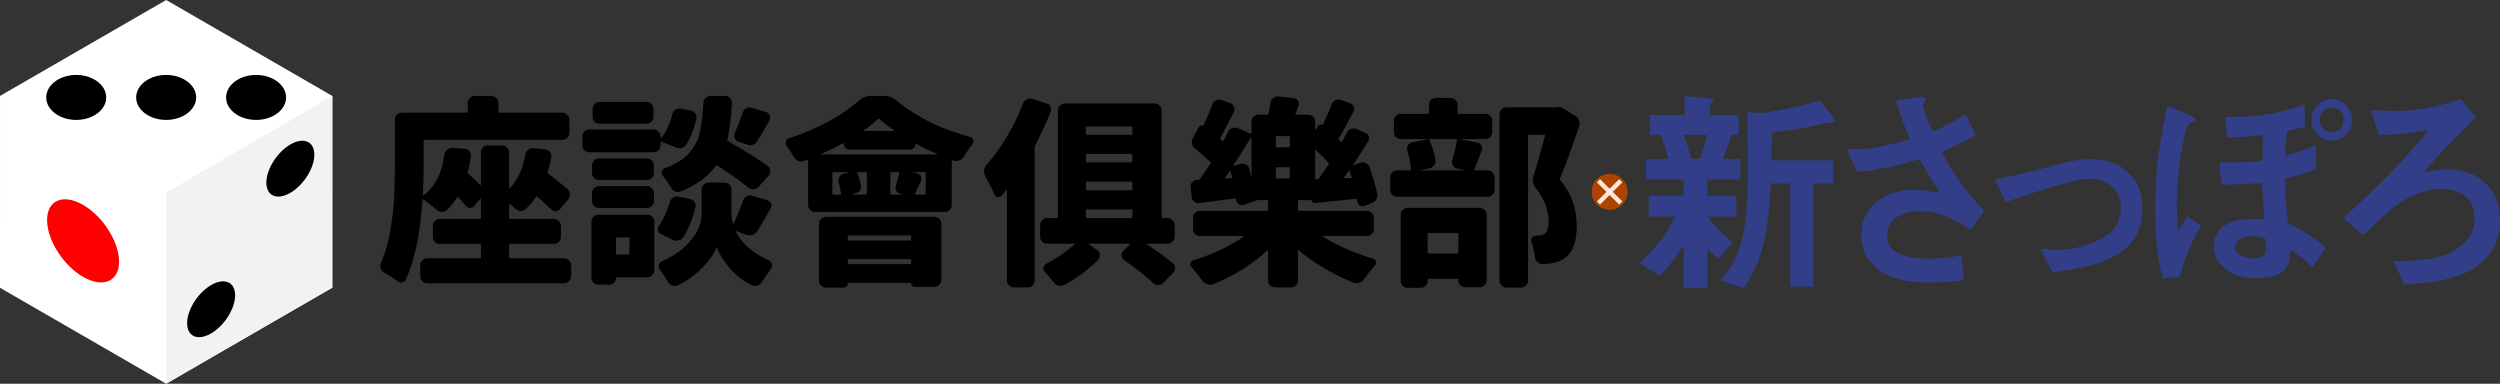
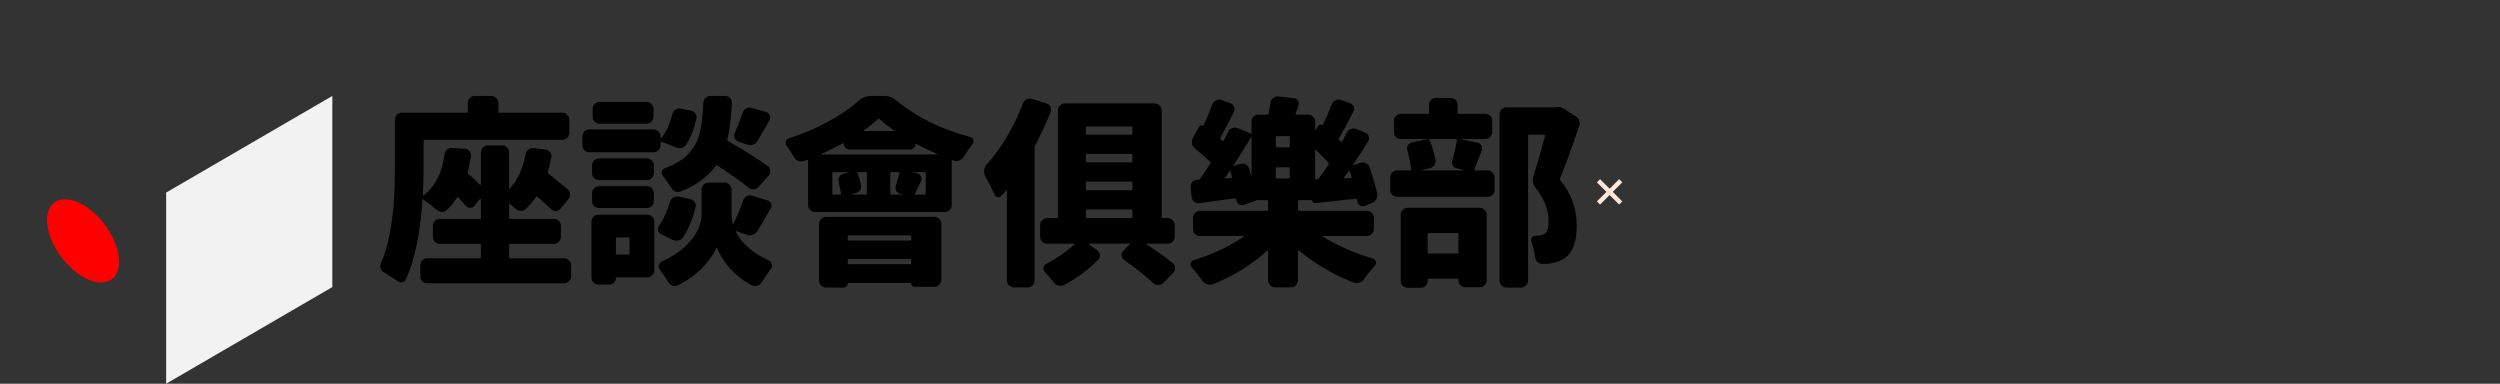
<svg xmlns="http://www.w3.org/2000/svg" viewBox="0 0 1667.9 256">
  <rect x="0" y="0" width="1667.9" height="256" fill="#333333" stroke="none" />
-   <path d="m110.86 0-110.85 63.994-0.008 128 110.85 64.006 110.85-63.994 6e-3 -128z" fill="#FFFFFF" />
  <path d="m221.71 64.006-110.86 64.473v127.52l110.86-64.475z" fill="#F2F2F2" />
-   <path d="m50.855 50a20 15 0 0 0-20 15 20 15 0 0 0 20 15 20 15 0 0 0 20-15 20 15 0 0 0-20-15zm60 0a20 15 0 0 0-20 15 20 15 0 0 0 20 15 20 15 0 0 0 20-15 20 15 0 0 0-20-15zm60 0a20 15 0 0 0-20 15 20 15 0 0 0 20 15 20 15 0 0 0 20-15 20 15 0 0 0-20-15zm32.258 44.018a12.067 21.373 36.56 0 0-9.406 2.391 12.067 21.373 36.56 0 0-16 25.424 12.067 21.373 36.56 0 0 16 6.812 12.067 21.373 36.56 0 0 16.002-25.424 12.067 21.373 36.56 0 0-6.596-9.203zm-52.857 93.789a12.066 21.373 36.558 0 0-9.404 2.391 12.066 21.373 36.558 0 0-16 25.424 12.066 21.373 36.558 0 0 16 6.812 12.066 21.373 36.558 0 0 16-25.424 12.066 21.373 36.558 0 0-6.596-9.203z" fill="#000000" />
  <path d="m43.428 132.99a31.908 18.052 53.051 0 0-12 13.855 31.908 18.052 53.051 0 0 24 37.857 31.908 18.052 53.051 0 0 24-10.145 31.908 18.052 53.051 0 0-24-37.855 31.908 18.052 53.051 0 0-12-3.713z" fill="#FF0000" />
  <path d="m316.66 64c-1.227 0-2.323 0.484-3.287 1.448-0.876 0.876-1.312 1.967-1.312 3.281v5.917c0 0.35-0.218 0.526-0.656 0.526h-43.24c-1.314 0-2.448 0.479-3.412 1.443-0.876 0.876-1.318 1.972-1.318 3.287v31.672c0 7.885-0.176 14.893-0.526 21.026-0.263 6.045-1.136 13.229-2.625 21.552-1.402 8.323-3.461 15.422-6.177 21.292-0.263 0.701-0.396 1.355-0.396 1.969 0 0.526 0.085 1.052 0.26 1.578 0.35 1.227 1.095 2.147 2.234 2.76 3.066 1.752 6.046 3.679 8.938 5.781 0.964 0.789 2.017 1.054 3.156 0.792 1.227-0.263 2.057-0.923 2.495-1.974 5.958-12.966 9.64-30.665 11.042-53.094 0.088-0.35 0.258-0.436 0.521-0.261 2.891 2.015 5.829 4.293 8.807 6.833 1.051 0.964 2.233 1.49 3.547 1.578 1.314 0 2.453-0.442 3.417-1.318 2.453-2.365 4.731-5.165 6.833-8.406 0.263-0.35 0.529-0.35 0.792 0 1.927 2.015 3.593 3.851 4.995 5.516 0.789 0.964 1.752 1.448 2.891 1.448 1.227 0 2.19-0.436 2.891-1.312l3.943-4.865c0-0.087 0.043-0.087 0.13 0 0.175 0 0.26 0.042 0.26 0.13v12.88c0 0.35-0.218 0.526-0.656 0.526h-26.807c-1.227 0-2.323 0.479-3.287 1.443-0.876 0.876-1.312 1.972-1.312 3.286v7.359c0 1.227 0.436 2.323 1.312 3.286 0.964 0.876 2.06 1.312 3.287 1.312h26.807c0.438 0 0.656 0.223 0.656 0.661v8.276c0 0.438-0.218 0.656-0.656 0.656h-35.089c-1.314 0-2.453 0.484-3.417 1.448-0.876 0.876-1.312 1.925-1.312 3.151v7.359c0 1.314 0.436 2.41 1.312 3.287 0.964 0.964 2.103 1.448 3.417 1.448h91.339c1.227 0 2.275-0.484 3.151-1.448 0.964-0.876 1.448-1.972 1.448-3.287v-7.359c0-1.227-0.484-2.275-1.448-3.151-0.876-0.964-1.925-1.448-3.151-1.448h-36.271c-0.35 0-0.526-0.218-0.526-0.656v-8.276c0-0.438 0.176-0.661 0.526-0.661h29.438c1.227 0 2.275-0.436 3.151-1.312 0.964-0.964 1.448-2.06 1.448-3.286v-7.359c0-1.314-0.484-2.41-1.448-3.286-0.876-0.964-1.925-1.443-3.151-1.443h-29.438c-0.35 0-0.526-0.175-0.526-0.526v-9.328c0-0.438 0.128-0.528 0.391-0.266 1.314 1.051 2.586 2.147 3.812 3.287 0.964 0.964 2.103 1.49 3.417 1.578 1.314 0.088 2.453-0.354 3.417-1.318 2.628-2.453 4.949-5.167 6.964-8.146 0.175-0.35 0.441-0.393 0.792-0.13 3.68 3.242 6.745 6.041 9.198 8.406 0.876 0.876 1.93 1.318 3.156 1.318 1.227-0.087 2.232-0.614 3.021-1.578l5.391-6.438c0.788-0.964 1.14-2.103 1.052-3.417-0.088-1.314-0.614-2.41-1.578-3.286-2.628-2.19-6.965-5.697-13.01-10.516-0.35-0.175-0.441-0.479-0.266-0.917 0.964-3.066 1.751-6.355 2.365-9.859 0.263-1.227 2e-3 -2.323-0.786-3.287-0.789-1.051-1.794-1.663-3.021-1.839l-8.151-0.922c-1.227-0.088-2.365 0.263-3.417 1.052-1.051 0.789-1.663 1.842-1.839 3.156-1.752 9.637-5.259 17.215-10.516 22.734-0.088 0.087-0.173 0.13-0.26 0.13-0.088-0.088-0.13-0.173-0.13-0.261v-23.917c0-1.314-0.484-2.41-1.448-3.287-0.876-0.964-1.972-1.448-3.287-1.448h-9.458c-1.314 0-2.41 0.484-3.287 1.448-0.876 0.876-1.318 1.972-1.318 3.287v21.552c0 0.088-0.085 0.173-0.26 0.261-0.088 0-0.173-0.043-0.26-0.13-2.541-2.716-5.217-5.212-8.021-7.49-0.263-0.263-0.348-0.614-0.26-1.052 0.876-3.329 1.579-6.879 2.104-10.646 0.175-1.227-0.133-2.323-0.922-3.287-0.789-1.051-1.837-1.621-3.151-1.708l-8.412-0.526c-1.314-0.088-2.453 0.306-3.417 1.182-0.964 0.789-1.533 1.842-1.708 3.156-1.665 12.528-6.353 21.639-14.063 27.333h-0.266c-0.087-0.087-0.13-0.173-0.13-0.261 0.35-5.958 0.526-12.093 0.526-18.401v-17.87c0-0.35 0.176-0.526 0.526-0.526h92.125c1.226 0 2.275-0.436 3.151-1.312 0.964-0.964 1.448-2.108 1.448-3.422v-8.672c0-1.314-0.484-2.41-1.448-3.287-0.876-0.964-1.925-1.443-3.151-1.443h-42.187c-0.35 0-0.526-0.176-0.526-0.526v-5.917c0-1.314-0.479-2.405-1.443-3.281-0.876-0.964-1.972-1.448-3.287-1.448zm157.44 0c-1.314 0-2.453 0.484-3.417 1.448-0.964 0.876-1.443 1.967-1.443 3.281-0.175 4.03-0.441 7.446-0.792 10.25-0.263 2.716-0.742 5.653-1.443 8.807-0.613 3.066-1.534 5.695-2.76 7.885-1.139 2.103-2.629 4.247-4.469 6.438-1.752 2.103-4.03 3.986-6.833 5.651-2.716 1.665-5.914 3.197-9.594 4.599-0.964 0.35-1.576 1.053-1.839 2.104-0.263 1.051-0.045 1.972 0.656 2.76 2.015 2.453 3.851 5.082 5.516 7.885 0.613 1.226 1.534 2.104 2.76 2.63 1.227 0.438 2.456 0.438 3.682 0 10.513-4.205 18.352-9.947 23.521-17.219 0.263-0.263 0.529-0.305 0.792-0.13 9.112 5.87 16.12 10.819 21.026 14.849 0.964 0.789 2.103 1.14 3.417 1.052 1.314-0.088 2.368-0.614 3.156-1.578l6.833-7.62c0.789-0.964 1.134-2.06 1.047-3.287-0.088-1.314-0.657-2.32-1.708-3.021-6.483-4.731-15.327-10.297-26.542-16.693-0.35-0.175-0.483-0.479-0.396-0.917 1.489-6.22 2.495-14.373 3.021-24.448 0.088-1.314-0.306-2.405-1.182-3.281-0.876-0.964-1.972-1.448-3.287-1.448zm106.84 0c-2.979 0-5.698 1.096-8.151 3.287-5.432 4.906-12.307 9.594-20.63 14.063-8.323 4.468-16.954 8.103-25.891 10.906-0.964 0.263-1.618 0.917-1.969 1.969-0.088 0.35-0.13 0.702-0.13 1.052 0 0.701 0.17 1.318 0.521 1.844 1.752 2.365 3.418 4.904 4.995 7.62 0.701 1.227 1.664 2.105 2.891 2.63 1.227 0.438 2.498 0.438 3.812 0 0.789-0.263 1.534-0.529 2.234-0.792 0.35-0.175 0.526-0.042 0.526 0.396v29.833c0 1.227 0.436 2.317 1.312 3.281 0.964 0.876 2.103 1.318 3.417 1.318h86.344c1.314 0 2.41-0.442 3.286-1.318 0.964-0.964 1.443-2.055 1.443-3.281v-29.573c0-0.438 0.175-0.566 0.526-0.391 0.175 0.088 0.393 0.173 0.656 0.26 1.314 0.438 2.586 0.438 3.812 0 1.227-0.526 2.232-1.356 3.021-2.495 2.015-3.329 3.989-6.176 5.917-8.542 0.438-0.613 0.656-1.23 0.656-1.844 0-0.35-0.09-0.654-0.266-0.917-0.263-1.051-0.917-1.711-1.969-1.974-19.187-4.994-35.571-13.05-49.151-24.177-2.453-2.103-5.167-3.156-8.146-3.156zm271.38 0.396c-1.051 0-2.014 0.351-2.891 1.052-1.051 0.789-1.663 1.837-1.839 3.151-0.35 2.541-0.792 4.951-1.318 7.229-0.088 0.438-0.306 0.656-0.656 0.656h-5.912c-1.314 0-2.453 0.436-3.417 1.312-0.876 0.876-1.318 1.972-1.318 3.286v7.625c0 0.438-0.175 0.566-0.526 0.391l-8.802-3.677c-1.227-0.438-2.456-0.395-3.682 0.13-1.227 0.438-2.099 1.226-2.625 2.365-0.964 2.103-1.975 4.077-3.026 5.917-0.175 0.35-0.436 0.393-0.786 0.13l-1.182-1.052c-0.35-0.263-0.393-0.566-0.13-0.917 2.015-3.68 5.038-9.507 9.068-17.479 0.526-1.051 0.526-2.147 0-3.286-0.438-1.139-1.226-1.927-2.365-2.365l-6.312-2.234c-1.139-0.35-2.278-0.223-3.417 0.391-1.139 0.526-1.927 1.361-2.365 2.5-1.665 4.731-3.681 9.504-6.047 14.323-0.088 0.175-0.173 0.218-0.26 0.13-0.438-0.263-0.917-0.348-1.443-0.26-0.438 0.088-0.789 0.348-1.052 0.786l-4.208 7.625c-0.613 1.226-0.789 2.493-0.526 3.807 0.263 1.227 0.923 2.28 1.974 3.156 3.855 3.066 7.271 6.046 10.25 8.938 0.263 0.263 0.305 0.566 0.13 0.917-3.242 4.819-5.604 8.325-7.094 10.516-0.263 0.263-0.571 0.438-0.922 0.526h-1.182c-1.226 0.087-2.28 0.614-3.156 1.578-0.788 0.876-1.092 1.967-0.917 3.281l0.656 6.573c0.175 1.314 0.745 2.368 1.708 3.156 1.051 0.789 2.19 1.092 3.417 0.917 2.628-0.35 10.6-1.399 23.917-3.151 0.35 0 0.569 0.175 0.656 0.526 0.088 0.263 0.13 0.481 0.13 0.656 0.175 1.227 0.75 2.147 1.714 2.76 0.964 0.613 2.012 0.741 3.151 0.391l8.016-2.755c0.175-0.087 0.266-0.221 0.266-0.396h7.49c0.35 0 0.526 0.176 0.526 0.526v6.042c0 0.35-0.176 0.526-0.526 0.526h-44.813c-1.314 0-2.453 0.484-3.417 1.448-0.876 0.876-1.312 1.972-1.312 3.286v7.49c0 1.227 0.436 2.323 1.312 3.287 0.964 0.876 2.103 1.312 3.417 1.312h29.042c0.088 0 0.13 0.043 0.13 0.13 0.087 0.087 0.087 0.178 0 0.266-9.637 6.571-20.807 11.823-33.51 15.766-1.051 0.35-1.706 1.01-1.969 1.974-0.088 0.35-0.135 0.611-0.135 0.786 0 0.701 0.266 1.361 0.792 1.974 2.541 2.804 4.951 5.826 7.229 9.068 0.788 1.139 1.837 1.884 3.151 2.234 1.314 0.438 2.586 0.438 3.812 0 13.667-5.432 25.8-12.967 36.401-22.604 0.088-0.088 0.178-0.088 0.266 0 0.088 0 0.13 0.042 0.13 0.13v19.974c0 1.226 0.436 2.28 1.312 3.156 0.964 0.964 2.103 1.448 3.417 1.448h10.516c1.314 0 2.41-0.484 3.287-1.448 0.964-0.876 1.443-1.93 1.443-3.156v-19.974c0-0.35 0.133-0.393 0.396-0.13 11.477 9.287 23.743 16.471 36.797 21.552 1.227 0.438 2.45 0.438 3.677 0 1.314-0.438 2.368-1.226 3.156-2.365 2.365-3.329 4.819-6.394 7.359-9.198 0.613-0.701 0.789-1.536 0.526-2.5-0.263-1.051-0.875-1.706-1.839-1.969-12.616-3.767-23.791-8.674-33.516-14.719v-0.266c0-0.087 0.048-0.13 0.135-0.13h29.172c1.314 0 2.41-0.436 3.286-1.312 0.964-0.964 1.448-2.06 1.448-3.287v-7.49c0-1.314-0.484-2.41-1.448-3.286-0.876-0.964-1.972-1.448-3.286-1.448h-45.339c-0.35 0-0.526-0.176-0.526-0.526v-6.042c0-0.35 0.175-0.526 0.526-0.526h8.542c0.088 0 0.178 0.085 0.266 0.261 0 0.526 0.218 0.967 0.656 1.318 0.438 0.263 0.917 0.391 1.443 0.391 17.435-1.84 26.46-2.803 27.073-2.891 0.438 0 0.704 0.176 0.792 0.526l0.261 1.312c0.175 1.139 0.745 2.017 1.708 2.63 1.051 0.613 2.147 0.704 3.286 0.266l4.729-1.974c1.314-0.526 2.325-1.356 3.026-2.495 0.438-0.876 0.656-1.754 0.656-2.63 0-0.35-0.042-0.744-0.13-1.182-1.139-5.169-2.852-11.039-5.13-17.609-0.438-1.227-1.268-2.104-2.495-2.63-1.139-0.613-2.278-0.699-3.417-0.261l-4.995 1.708c-0.088 0.088-0.173 0.088-0.261 0 0-0.088 0.042-0.178 0.13-0.266 4.03-5.958 7.404-11.215 10.12-15.771 0.701-0.964 0.834-2.012 0.396-3.151-0.35-1.227-1.095-2.062-2.234-2.5l-6.047-2.495c-1.227-0.526-2.456-0.526-3.682 0-1.227 0.438-2.099 1.226-2.625 2.365-0.876 1.665-1.93 3.681-3.156 6.047-0.175 0.35-0.393 0.393-0.656 0.13l-1.443-1.312c-0.263-0.263-0.311-0.571-0.135-0.922 2.365-3.942 5.606-9.897 9.724-17.87 0.613-1.051 0.704-2.147 0.266-3.286-0.438-1.139-1.268-1.927-2.495-2.365l-6.177-2.234c-1.227-0.35-2.413-0.265-3.552 0.26-1.139 0.526-1.969 1.404-2.495 2.63-1.752 4.731-3.721 9.329-5.912 13.797-0.088 0.175-0.221 0.218-0.396 0.13-0.35-0.35-0.792-0.478-1.318-0.391-0.438 0.088-0.832 0.306-1.182 0.656l-1.969 3.021c0 0.087-0.043 0.13-0.13 0.13-0.088-0.088-0.13-0.173-0.13-0.261v-5.521c0-1.314-0.484-2.41-1.448-3.286-0.876-0.876-1.972-1.312-3.287-1.312h-8.016c-0.438 0-0.571-0.176-0.396-0.526 0.613-1.577 1.316-3.461 2.104-5.651 0.35-1.139 0.217-2.187-0.396-3.151-0.613-0.964-1.486-1.533-2.625-1.708l-10.516-1.052zm105.79 0.917c-1.314 0-2.453 0.442-3.417 1.318-0.876 0.876-1.318 1.972-1.318 3.287v5.385c0 0.438-0.176 0.656-0.526 0.656h-18.13c-1.314 0-2.453 0.442-3.417 1.318-0.876 0.876-1.318 1.967-1.318 3.281v7.495c0 1.314 0.442 2.448 1.318 3.412 0.964 0.876 2.103 1.318 3.417 1.318h17.474v0.13l-10.25 2.104c-1.139 0.263-2.012 0.917-2.625 1.969-0.613 1.051-0.746 2.19-0.396 3.417 1.314 4.556 2.144 8.807 2.495 12.75 0 0.35-0.176 0.526-0.526 0.526h-8.802c-1.227 0-2.323 0.479-3.286 1.443-0.876 0.876-1.312 1.972-1.312 3.286v8.281c0 1.314 0.436 2.41 1.312 3.287 0.964 0.876 2.06 1.312 3.286 1.312h60.453c1.227 0 2.275-0.436 3.151-1.312 0.964-0.876 1.448-1.972 1.448-3.287v-8.281c0-1.314-0.484-2.41-1.448-3.286-0.876-0.964-1.925-1.443-3.151-1.443h-8.677c-0.35 0-0.436-0.176-0.261-0.526 0.613-1.489 2.279-5.741 4.995-12.75 0.438-1.139 0.348-2.23-0.266-3.281-0.526-1.051-1.398-1.711-2.625-1.974l-11.172-2.234v-0.13h16.297c1.314 0 2.405-0.442 3.281-1.318 0.964-0.964 1.448-2.097 1.448-3.412v-7.495c0-1.314-0.484-2.405-1.448-3.281-0.876-0.876-1.967-1.318-3.281-1.318h-17.875c-0.35 0-0.526-0.218-0.526-0.656v-5.385c0-1.314-0.479-2.41-1.443-3.287-0.876-0.876-1.972-1.318-3.287-1.318zm-270.98 0.396c-0.701 0-1.398 0.176-2.099 0.526-1.226 0.613-2.062 1.534-2.5 2.76-6.22 16.033-14.367 29.698-24.443 41-0.876 1.051-1.403 2.28-1.578 3.682v0.656c0 1.139 0.266 2.187 0.792 3.151 2.19 3.767 4.25 7.843 6.177 12.224 0.35 0.964 1.048 1.576 2.099 1.839 1.051 0.175 1.929-0.176 2.63-1.052 1.227-1.314 2.275-2.538 3.151-3.677 0.088-0.088 0.178-0.088 0.266 0 0.087 0 0.13 0.043 0.13 0.13v60.188c0 1.226 0.436 2.28 1.312 3.156 0.964 0.964 2.108 1.448 3.422 1.448h9.198c1.314 0 2.41-0.484 3.287-1.448 0.876-0.876 1.312-1.93 1.312-3.156v-89.099c0-0.438 0.128-0.832 0.391-1.182 3.767-7.184 7.189-14.544 10.255-22.078 0.438-1.227 0.39-2.408-0.135-3.547-0.526-1.139-1.398-1.884-2.625-2.234l-9.594-3.021c-0.438-0.175-0.922-0.266-1.448-0.266zm-287.15 2.234c-1.227 0-2.323 0.484-3.287 1.448-0.876 0.876-1.312 1.967-1.312 3.281v5.125c0 1.314 0.436 2.453 1.312 3.417 0.964 0.876 2.06 1.318 3.287 1.318h31.411c1.227 0 2.275-0.442 3.151-1.318 0.964-0.964 1.448-2.103 1.448-3.417v-5.125c0-1.314-0.484-2.405-1.448-3.281-0.876-0.964-1.925-1.448-3.151-1.448zm310.54 1.052c-1.314 0-2.453 0.479-3.417 1.443-0.876 0.876-1.318 1.972-1.318 3.286v71.229c0 0.35-0.175 0.526-0.526 0.526h-6.568c-1.314 0-2.453 0.479-3.417 1.443-0.876 0.876-1.318 1.972-1.318 3.286v7.755c0 1.227 0.442 2.323 1.318 3.286 0.964 0.876 2.103 1.312 3.417 1.312h18.135c0.088 0 0.13 0.043 0.13 0.13 0.087 0.087 0.087 0.178 0 0.266-5.695 5.169-12.048 9.549-19.057 13.141-0.613 0.263-1.092 0.742-1.443 1.443-0.35 0.613-0.483 1.273-0.396 1.974 0.175 0.701 0.484 1.313 0.922 1.839 2.103 2.19 4.114 4.51 6.042 6.964 0.788 1.139 1.842 1.884 3.156 2.234 0.438 0.087 0.874 0.135 1.312 0.135 0.788 0 1.581-0.176 2.37-0.526 8.761-4.643 16.381-10.295 22.865-16.953 0.876-0.876 1.227-1.93 1.052-3.156-0.088-1.227-0.614-2.232-1.578-3.021l-5.781-4.073v-0.266c0-0.088 0.042-0.13 0.13-0.13h27.073c0.175 0 0.26 0.043 0.26 0.13 0.088 0.087 0.088 0.178 0 0.266l-4.469 4.469c-0.876 0.789-1.27 1.794-1.182 3.021 0.087 1.227 0.614 2.19 1.578 2.891 8.323 5.87 14.852 11.042 19.583 15.51 0.964 0.876 2.055 1.312 3.281 1.312 1.314 0 2.41-0.436 3.286-1.312l6.703-6.838c0.876-0.876 1.312-1.925 1.312-3.151 0-1.314-0.522-2.41-1.573-3.287-4.293-3.592-10.12-7.796-17.479-12.615v-0.266c0-0.088 0.042-0.13 0.13-0.13h14.062c1.226 0 2.275-0.436 3.151-1.312 0.964-0.964 1.448-2.06 1.448-3.286v-7.755c0-1.314-0.484-2.41-1.448-3.287-0.876-0.964-1.925-1.443-3.151-1.443h-3.552c-0.35 0-0.521-0.176-0.521-0.526v-71.229c0-1.314-0.484-2.41-1.448-3.287-0.876-0.964-1.972-1.443-3.286-1.443zm329.07 2.365c-0.526 0-1.052 0.043-1.578 0.13-0.263 0.088-0.481 0.13-0.656 0.13h-32.328c-1.227 0-2.323 0.484-3.287 1.448-0.876 0.876-1.318 1.93-1.318 3.156v111.05c0 1.227 0.442 2.275 1.318 3.151 0.964 0.964 2.06 1.448 3.287 1.448h9.854c1.227 0 2.28-0.484 3.156-1.448 0.964-0.876 1.443-1.925 1.443-3.151v-96.724c0-0.438 0.218-0.656 0.656-0.656h10.25c0.35 0 0.483 0.218 0.396 0.656-2.979 11.302-5.565 20.279-7.755 26.938-0.263 0.876-0.391 1.754-0.391 2.63 0 1.84 0.654 3.638 1.969 5.391 5.695 7.096 8.542 14.541 8.542 22.339 0 4.381-0.963 7.142-2.891 8.281-1.051 0.701-2.541 1.052-4.469 1.052-0.438 0-0.874 0.043-1.312 0.13-1.051 0-1.881 0.436-2.495 1.312-0.613 0.789-0.704 1.667-0.266 2.63 1.051 3.154 1.839 6.57 2.365 10.25 0.175 1.314 0.745 2.453 1.708 3.417 0.964 0.876 2.103 1.27 3.417 1.182 2.19 0 3.989-0.133 5.391-0.396 3.767-0.526 6.965-1.75 9.594-3.677 5.169-3.68 7.755-10.821 7.755-21.422 0-11.477-3.682-21.641-11.042-30.49-0.263-0.35-0.306-0.702-0.13-1.052 3.417-8.148 7.663-19.754 12.745-34.823 0.263-0.613 0.396-1.23 0.396-1.844 0-0.701-0.133-1.355-0.396-1.969-0.438-1.314-1.268-2.32-2.495-3.021l-8.146-5.125c-1.051-0.613-2.147-0.922-3.287-0.922zm-539.2 0.354c-0.903-0.082-1.781 0.108-2.635 0.568-1.051 0.613-1.796 1.534-2.234 2.76-1.489 4.556-3.24 9.111-5.255 13.667-0.526 1.139-0.573 2.278-0.135 3.417 0.526 1.139 1.361 1.927 2.5 2.365l5.781 1.969c1.227 0.526 2.498 0.574 3.812 0.135 1.314-0.438 2.32-1.231 3.021-2.37 1.577-2.628 4.291-7.269 8.146-13.927 0.526-1.051 0.574-2.147 0.135-3.286-0.438-1.139-1.231-1.884-2.37-2.234l-9.854-2.891c-0.307-0.088-0.61-0.144-0.911-0.172zm-47.188 0.568c-0.876 0-1.706 0.261-2.495 0.786-1.051 0.701-1.754 1.707-2.104 3.021-1.752 6.746-4.248 12.137-7.49 16.167-0.088 0.088-0.178 0.13-0.266 0.13-0.088-0.087-0.13-0.173-0.13-0.26v-1.052c0-1.314-0.479-2.41-1.443-3.287-0.876-0.964-1.972-1.448-3.287-1.448h-42.844c-1.314 0-2.41 0.484-3.287 1.448-0.876 0.876-1.312 1.972-1.312 3.287v5.912c0 1.227 0.436 2.323 1.312 3.286 0.876 0.876 1.972 1.312 3.287 1.312h42.844c1.314 0 2.41-0.436 3.287-1.312 0.964-0.964 1.443-2.06 1.443-3.286v-2.234c0-0.35 0.176-0.436 0.526-0.261l9.594 3.812c1.227 0.613 2.498 0.741 3.812 0.391 1.402-0.35 2.498-1.138 3.287-2.365 2.979-4.731 5.208-10.467 6.698-17.214 0.263-1.227 2e-3 -2.365-0.786-3.417-0.701-1.139-1.707-1.799-3.021-1.974l-6.703-1.312c-0.263-0.088-0.571-0.13-0.922-0.13zm132.99 6.896c0.131 0 0.265 0.066 0.396 0.198 2.979 2.628 6.262 5.172 9.854 7.625 0.087 0.088 0.087 0.173 0 0.261 0 0.087-0.043 0.13-0.13 0.13h-20.109c-0.088 0-0.13-0.043-0.13-0.13 0-0.088 0.043-0.173 0.13-0.261 3.504-2.365 6.703-4.909 9.594-7.625 0.131-0.131 0.265-0.198 0.396-0.198zm138.78 5.193h29.964c0.35 0 0.526 0.218 0.526 0.656v4.338c0 0.35-0.176 0.526-0.526 0.526h-29.964c-0.35 0-0.526-0.176-0.526-0.526v-4.338c0-0.438 0.176-0.656 0.526-0.656zm126.82 6.438h8.016c0.438 0 0.656 0.218 0.656 0.656v6.177c0 0.438-0.218 0.661-0.656 0.661h-8.016c-0.438 0-0.656-0.223-0.656-0.661v-6.177c0-0.438 0.218-0.656 0.656-0.656zm-17.052 0.594c0.021 0 0.055 0.019 0.099 0.062 0.088 0 0.13 0.048 0.13 0.135v26.151h-0.13c-0.701-2.628-1.18-4.427-1.443-5.391-0.35-1.227-1.095-2.099-2.234-2.625-1.139-0.613-2.325-0.746-3.552-0.396l-4.464 1.312c-0.087 0.088-0.178 0.088-0.266 0v-0.261c4.468-6.921 8.411-13.232 11.828-18.927 0-0.044 8e-3 -0.062 0.031-0.062zm119.3 1.38h17.474c0.438 0 0.614 0.175 0.526 0.526-0.701 4.293-1.749 8.806-3.151 13.536-0.35 1.227-0.217 2.408 0.396 3.547 0.613 1.051 1.529 1.706 2.755 1.969l4.995 1.182c0.088 0 0.13 0.048 0.13 0.135h-29.302c0-0.088 0.042-0.135 0.13-0.135l6.047-1.312c1.227-0.35 2.19-1.048 2.891-2.099 0.788-1.051 1.049-2.238 0.786-3.552-1.051-5.082-2.408-9.504-4.073-13.271-0.175-0.35-0.042-0.526 0.396-0.526zm-391.23 2.693c0.088 0.044 0.13 0.153 0.13 0.328 0 1.051 0.351 1.972 1.052 2.76 0.789 0.789 1.752 1.182 2.891 1.182h40.344c0.964 0 1.799-0.351 2.5-1.052 0.701-0.701 1.047-1.531 1.047-2.495 0-0.35 0.133-0.441 0.396-0.266 4.906 2.628 9.727 4.954 14.458 6.969 0.088 0 0.088 0.043 0 0.13h-78.193c0-0.088 0.042-0.13 0.13-0.13 5.344-2.365 10.293-4.819 14.849-7.359 0.175-0.088 0.308-0.112 0.396-0.068zm314.88 4.339c0.044 0 0.086 0.019 0.13 0.062 3.329 3.242 6.176 6.136 8.542 8.677 0.263 0.263 0.306 0.566 0.13 0.917-2.103 3.242-4.332 6.482-6.698 9.724-0.263 0.263-0.571 0.396-0.922 0.396h-0.922c-0.35 0-0.526-0.176-0.526-0.526v-19.052c0-0.088 0.048-0.135 0.135-0.135 0.044-0.044 0.086-0.062 0.13-0.062zm-152.71 2.823h29.964c0.35 0 0.526 0.218 0.526 0.656v4.469c0 0.35-0.176 0.526-0.526 0.526h-29.964c-0.35 0-0.526-0.176-0.526-0.526v-4.469c0-0.438 0.176-0.656 0.526-0.656zm-325.39 3.026c-1.227 0-2.317 0.479-3.281 1.443-0.876 0.876-1.312 1.93-1.312 3.156v5.255c0 1.314 0.436 2.41 1.312 3.286 0.964 0.876 2.055 1.312 3.281 1.312h32.068c1.227 0 2.28-0.436 3.156-1.312 0.964-0.876 1.443-1.972 1.443-3.286v-5.255c0-1.227-0.479-2.28-1.443-3.156-0.876-0.964-1.93-1.443-3.156-1.443zm452.21 5.911h8.016c0.438 2e-5 0.656 0.175 0.656 0.526v6.438c0 0.35-0.218 0.526-0.656 0.526h-8.016c-0.438 0-0.656-0.176-0.656-0.526v-6.438c0-0.35 0.218-0.526 0.656-0.526zm48.359 2.234c0.175 0 0.266 0.043 0.266 0.13 0.526 1.84 0.962 3.287 1.312 4.339 0.088 0.35-0.04 0.526-0.391 0.526l-4.469 0.13c-0.438 0-0.528-0.133-0.266-0.396 0.788-1.051 1.885-2.584 3.287-4.599 0.087-0.088 0.173-0.13 0.261-0.13zm-79.505 0.13c0.087 0 0.173 0.09 0.261 0.266 0.701 2.628 1.052 3.985 1.052 4.073 0.088 0.35-0.088 0.526-0.526 0.526l-4.073 0.261c-0.088 0-0.173-0.042-0.261-0.13 0-0.087 0.042-0.173 0.13-0.261 0.35-0.526 0.877-1.271 1.578-2.234 0.701-1.051 1.228-1.844 1.578-2.37 0.087-0.088 0.173-0.13 0.261-0.13zm-264.67 0.922h10.641v0.13l-3.943 0.922c-1.227 0.35-2.142 1.095-2.755 2.234-0.613 1.051-0.746 2.19-0.396 3.417 0.613 2.541 1.14 5.122 1.578 7.75 0 0.35-0.175 0.526-0.526 0.526h-4.599c-0.438 0-0.656-0.175-0.656-0.526v-13.927c0-0.35 0.218-0.526 0.656-0.526zm16.427 0h5.385c0.35 0 0.526 0.175 0.526 0.526v13.927c0 0.35-0.175 0.526-0.526 0.526h-9.724c0-0.087 0.042-0.13 0.13-0.13l2.63-0.786c1.314-0.35 2.32-1.053 3.021-2.104 0.701-1.139 0.876-2.368 0.526-3.682-0.613-2.716-1.401-5.297-2.365-7.75-0.175-0.35-0.042-0.526 0.396-0.526zm22.208 0h4.995c0.35 0 0.478 0.175 0.391 0.526-0.613 2.716-1.401 5.52-2.365 8.412-0.35 1.139-0.26 2.278 0.266 3.417 0.613 1.051 1.534 1.748 2.76 2.099l1.708 0.396c0.088 0 0.13 0.042 0.13 0.13h-7.885c-0.438 0-0.656-0.175-0.656-0.526v-13.927c0-0.35 0.218-0.526 0.656-0.526zm13.797 0h8.677c0.35 0 0.526 0.175 0.526 0.526v13.927c0 0.35-0.176 0.526-0.526 0.526h-6.312c-0.438 0-0.566-0.175-0.391-0.526 0.438-0.789 1.795-3.593 4.073-8.412 0.526-1.051 0.526-2.1 0-3.151-0.526-1.139-1.361-1.841-2.5-2.104zm116.57 6.307h29.964c0.35 0 0.526 0.176 0.526 0.526v4.599c0 0.438-0.176 0.656-0.526 0.656h-29.964c-0.35 0-0.526-0.218-0.526-0.656v-4.599c0-0.35 0.176-0.526 0.526-0.526zm-252.32 0.656c-1.227 0-2.323 0.484-3.287 1.448-0.876 0.876-1.318 1.925-1.318 3.151v16.557c0 3.329-0.83 6.793-2.495 10.385-1.577 3.505-4.466 7.229-8.672 11.172-4.118 3.942-9.242 7.226-15.375 9.854-1.051 0.526-1.711 1.313-1.974 2.365-0.088 0.35-0.13 0.659-0.13 0.922 0 0.789 0.261 1.486 0.786 2.099 1.927 2.628 3.769 5.39 5.521 8.281 0.701 1.227 1.664 2.057 2.891 2.495 0.526 0.175 1.052 0.266 1.578 0.266 0.701 0 1.398-0.176 2.099-0.526 6.133-2.979 11.523-6.832 16.167-11.563 4.643-4.819 7.799-9.289 9.464-13.406 0-0.088 0.043-0.13 0.13-0.13 0.175 0 0.26 0.042 0.26 0.13 1.577 4.205 4.429 8.718 8.547 13.536 4.205 4.819 9.112 8.629 14.719 11.432 0.701 0.35 1.398 0.526 2.099 0.526 0.526 0 1.052-0.09 1.578-0.266 1.314-0.438 2.325-1.226 3.026-2.365 1.927-2.979 3.939-5.954 6.042-8.932 0.526-0.701 0.786-1.403 0.786-2.104 0-0.35-0.085-0.702-0.26-1.052-0.263-1.139-0.917-1.927-1.969-2.365-10.601-4.819-17.918-11.215-21.948-19.188-0.088-0.175-0.088-0.266 0-0.266 0.088-0.087 0.173-0.13 0.26-0.13l6.969 2.5c1.314 0.438 2.629 0.438 3.943 0 1.314-0.438 2.362-1.231 3.151-2.37 2.19-3.592 5.17-8.674 8.938-15.245 0.613-1.051 0.698-2.1 0.26-3.151-0.438-1.139-1.268-1.884-2.495-2.234l-10.25-3.156c-1.227-0.35-2.408-0.217-3.547 0.396-1.139 0.613-1.932 1.534-2.37 2.76-2.015 5.782-4.16 10.949-6.438 15.505-0.088 0.087-0.173 0.135-0.26 0.135-0.088 0-0.178-0.09-0.266-0.266-0.526-2.015-0.786-4.032-0.786-6.047v-16.557c0-1.227-0.442-2.275-1.318-3.151-0.876-0.964-1.967-1.448-3.281-1.448zm-73.073 2.365c-1.227 0-2.317 0.484-3.281 1.448-0.876 0.876-1.312 1.972-1.312 3.287v5.125c0 1.314 0.436 2.453 1.312 3.417 0.964 0.876 2.055 1.312 3.281 1.312h32.068c1.227 0 2.28-0.436 3.156-1.312 0.964-0.964 1.443-2.103 1.443-3.417v-5.125c0-1.314-0.479-2.41-1.443-3.287-0.876-0.964-1.93-1.448-3.156-1.448zm52.052 6.859c-0.903-0.016-1.781 0.24-2.635 0.766-1.051 0.701-1.754 1.707-2.104 3.021-1.84 6.308-4.25 11.523-7.229 15.641-0.526 0.788-0.786 1.576-0.786 2.365 0 0.263 0.043 0.524 0.13 0.786 0.175 1.139 0.787 1.974 1.839 2.5l7.755 3.807c1.226 0.613 2.498 0.789 3.812 0.526 1.402-0.263 2.498-0.96 3.287-2.099 3.68-5.519 6.436-12.224 8.276-20.109 0.35-1.314 0.132-2.496-0.656-3.547-0.701-1.051-1.707-1.711-3.021-1.974l-7.755-1.573c-0.307-0.066-0.61-0.104-0.911-0.109zm487.42 7.599c-1.227 0-2.323 0.479-3.286 1.443-0.876 0.876-1.312 1.93-1.312 3.156v44.156c0 1.314 0.436 2.41 1.312 3.286 0.964 0.876 2.06 1.312 3.286 1.312h8.807c1.227 0 2.275-0.436 3.151-1.312 0.964-0.876 1.448-1.972 1.448-3.286v-0.786c0-0.438 0.218-0.661 0.656-0.661h19.188c0.438 0 0.656 0.223 0.656 0.661v0.391c0 1.227 0.436 2.28 1.312 3.156 0.964 0.964 2.06 1.443 3.287 1.443h9.724c1.227 0 2.28-0.479 3.156-1.443 0.964-0.876 1.443-1.93 1.443-3.156v-43.76c0-1.227-0.479-2.28-1.443-3.156-0.876-0.964-1.93-1.443-3.156-1.443zm-214.08 1.052h29.964c0.35 0 0.526 0.175 0.526 0.526v4.729c0 0.35-0.176 0.526-0.526 0.526h-29.964c-0.35 0-0.526-0.176-0.526-0.526v-4.729c0-0.35 0.176-0.526 0.526-0.526zm-325.78 3.547c-1.314 0-2.41 0.436-3.287 1.312s-1.312 1.972-1.312 3.287v37.323c0 1.314 0.436 2.41 1.312 3.287 0.876 0.964 1.972 1.443 3.287 1.443h7.359c1.139 0 2.145-0.436 3.021-1.312 0.876-0.789 1.318-1.794 1.318-3.021 0-0.35 0.17-0.526 0.521-0.526h20.505c1.227 0 2.275-0.484 3.151-1.448 0.964-0.876 1.448-1.925 1.448-3.151v-32.594c0-1.314-0.484-2.41-1.448-3.287-0.876-0.876-1.925-1.312-3.151-1.312zm151.79 1.448c-1.226 0-2.323 0.479-3.286 1.443-0.876 0.876-1.312 1.93-1.312 3.156v37.979c0 1.227 0.436 2.275 1.312 3.151 0.964 0.964 2.06 1.448 3.286 1.448h11.693c0.788 0 1.448-0.266 1.974-0.792 0.613-0.526 0.922-1.223 0.922-2.099 0-0.175 0.128-0.266 0.391-0.266h41.531c0.263 0 0.391 0.09 0.391 0.266 0 0.701 0.218 1.27 0.656 1.708 0.438 0.438 1.013 0.656 1.714 0.656h13.141c1.314 0 2.405-0.484 3.281-1.448 0.876-0.876 1.318-1.925 1.318-3.151v-37.453c0-1.227-0.442-2.28-1.318-3.156-0.876-0.964-1.967-1.443-3.281-1.443zm402.14 10.776h19.188c0.438 0 0.656 0.17 0.656 0.521v12.62c0 0.35-0.218 0.526-0.656 0.526h-19.188c-0.438 0-0.656-0.175-0.656-0.526v-12.62c0-0.35 0.218-0.521 0.656-0.521zm-386.89 1.573h41c0.438 0 0.656 0.218 0.656 0.656v2.104c0 0.438-0.218 0.656-0.656 0.656h-41c-0.438 0-0.656-0.218-0.656-0.656v-2.104c0-0.438 0.218-0.656 0.656-0.656zm-154.81 1.318h8.021c0.35 0 0.521 0.218 0.521 0.656v10.25c0 0.35-0.17 0.526-0.521 0.526h-8.021c-0.35 0-0.521-0.176-0.521-0.526v-10.25c0-0.438 0.17-0.656 0.521-0.656zm154.81 14.453h41c0.438 0 0.656 0.175 0.656 0.526v2.365c0 0.35-0.218 0.526-0.656 0.526h-41c-0.438 0-0.656-0.176-0.656-0.526v-2.365c0-0.35 0.218-0.526 0.656-0.526z" fill="#000000" />
-   <path d="m1073.9 116a12 12 0 0 0-12 12 12 12 0 0 0 12 12 12 12 0 0 0 12-12 12 12 0 0 0-12-12z" fill="#AA4400" />
  <path d="m1067.5 119.52-2.121 2.121 6.363 6.363-6.363 6.363 2.121 2.121 6.363-6.363 6.363 6.363 2.121-2.121-6.363-6.363 6.363-6.363-2.121-2.121-6.363 6.363z" fill="#FFE6D5" />
-   <path d="m1155.7 189.78c-4.146-1.387-7.599-2.572-7.672-2.634-0.073-0.062 0.784-1.213 1.905-2.557 9.921-11.895 14.329-26.201 15.821-51.349 0.436-7.345 0.457-39.511 0.034-50.645-0.158-4.146-0.237-7.604-0.176-7.684 0.061-0.08 2.423 0.041 5.249 0.269 3.169 0.256 5.804 0.282 6.878 0.069 0.957-0.19 4.349-0.804 7.539-1.365 13.348-2.345 22.515-4.605 28.062-6.918 0.456-0.19 1.793 1.189 5.219 5.385 4.862 5.954 6.026 7.687 5.712 8.506-0.235 0.614-1.407 0.953-3.318 0.96-0.792 0.003-4.445 0.707-8.119 1.565-7.756 1.811-18.113 3.57-25.125 4.268-2.703 0.269-5.069 0.59-5.258 0.714-0.188 0.124-0.46 4.357-0.602 9.407l-0.26 9.182h41.383v15.464h-13.144v68.815h-15.464v-68.815h-12.991l-0.486 7.442c-1.43 21.914-4.278 36.375-9.503 48.257-1.461 3.322-6.309 11.938-7.626 13.554-0.469 0.576-1.188 0.407-8.054-1.889zm-32.474-11.965v-14.189l-2.878 4.234c-5.109 7.514-12.604 16.249-13.612 15.862-0.3-0.115-3.304-1.996-6.676-4.179l-6.131-3.97 5.1-5.026c7.135-7.031 12.458-14.253 16.632-22.564l1.774-3.532h-17.405v-13.918h23.196v-10.825h-25.129v-13.531h7.565c7.025 0 7.55-0.048 7.36-0.677-0.112-0.372-1.067-3.547-2.122-7.056-2.869-9.545-2.084-8.505-6.415-8.505h-3.682v-13.144h23.196v-12.793l1.256 0.206c0.691 0.114 4.736 0.489 8.989 0.834 7.567 0.614 9.085 0.909 9.085 1.764 0 0.233-0.609 1.097-1.353 1.921-1.323 1.464-1.353 1.571-1.353 4.783v3.285h19.33v13.144h-4.964l-0.272 1.256c-0.362 1.672-2.943 9.153-4.199 12.17-0.552 1.325-1.003 2.499-1.003 2.61s2.61 0.201 5.799 0.201h5.799v13.531h-22.036v10.825h19.33v13.918h-19.375l1.849 2.416c2.661 3.478 8.451 9.361 12.068 12.261 3.065 2.458 3.105 2.513 2.418 3.286-0.385 0.432-2.546 2.917-4.804 5.52l-4.104 4.734-2.241-1.869c-1.232-1.028-2.893-2.593-3.691-3.479l-1.45-1.61v26.291h-15.851zm11.876-74.536c1.415-4.132 3.588-11.762 3.588-12.595 0-0.707-0.364-0.742-7.653-0.742h-7.653l2.485 7.635c1.367 4.199 2.546 7.861 2.622 8.136 0.099 0.364 0.892 0.469 2.911 0.387l2.774-0.114zm466.53 81.139c-1.39-2.951-3.022-6.409-3.626-7.685-0.604-1.276-1.075-2.35-1.046-2.387 0.03-0.037 3.618-0.162 7.975-0.276 7.984-0.21 14.534-0.859 19.52-1.934 10.081-2.173 19.602-8.18 23.397-14.762 3.562-6.177 4.042-15.56 1.081-21.116-1.623-3.045-5.462-6.637-8.629-8.073-10.75-4.874-27.031-1.524-41.171 8.473-3.592 2.54-8.164 6.629-15.376 13.756-3.46 3.419-6.535 6.27-6.835 6.335-0.469 0.103-4.705-3.428-11.569-9.644l-1.886-1.708 2.466-2.351c1.356-1.293 4.466-4.145 6.911-6.338 8.578-7.693 18.753-17.662 27.025-26.48 9.483-10.109 20.261-22.642 19.837-23.066-0.156-0.156-1.761-0.025-3.566 0.292-5.624 0.988-8.11 1.314-14.493 1.901-5.421 0.499-14.498 0.793-14.498 0.47 0-0.063-1.218-3.64-2.706-7.949s-2.706-8.013-2.706-8.232c0-0.253 0.875-0.316 2.416-0.173 5.723 0.532 20.139 0.684 23.965 0.254 10.147-1.141 19.994-3.201 28.701-6.003 2.334-0.751 4.428-1.366 4.653-1.366 0.361 0 1.845 1.707 8.65 9.946l1.697 2.055-8.698 8.594c-8.539 8.437-14.986 15.223-22.486 23.671-2.768 3.118-3.604 4.288-3.133 4.384 0.353 0.072 2.149-0.228 3.991-0.667 10.156-2.421 18.847-1.841 27.39 1.829 12.155 5.221 19.081 16.393 19.057 30.74-0.022 13.259-4.875 23.022-15.264 30.704-5.384 3.981-15.428 7.911-24 9.389-1.153 0.199-3.096 0.538-4.319 0.753-4.312 0.76-10.782 1.497-15.463 1.76l-4.735 0.266zm-324.54 3.669c-9.127-1.049-15.364-2.916-21.263-6.363-4.587-2.68-9.531-8.083-11.593-12.668-3.012-6.699-3.36-14.506-0.97-21.822 2.413-7.389 7.798-13.255 15.482-16.864 8.421-3.956 18.325-4.782 30.328-2.531 2.233 0.419 4.364 0.762 4.736 0.762 0.516 3.9e-4 0.092-0.85-1.783-3.575-2.575-3.744-6.244-9.757-8.627-14.139-2.215-4.073-2.708-4.664-3.702-4.433-0.478 0.111-3.218 0.861-6.088 1.667-2.871 0.806-6.713 1.825-8.538 2.266-8.986 2.167-24.351 4.666-25.643 4.17-0.344-0.132-0.779-0.636-0.969-1.119-0.189-0.484-1.663-3.576-3.275-6.872-1.612-3.296-2.933-6.253-2.936-6.572 0-0.493 0.762-0.56 5.117-0.449 7.423 0.19 15.588-1.052 29.382-4.467 4.516-1.118 7.249-1.974 7.249-2.271 0-0.262-1.286-3.754-2.857-7.759-3.446-8.783-6.184-16.966-5.914-17.671 0.112-0.292 1.09-0.619 2.261-0.755 1.135-0.132 3.195-0.418 4.577-0.637 12.888-2.037 13.784-1.86 11.786 2.318l-1.071 2.242 1.224 3.803c1.8 5.589 4.784 12.951 5.337 13.163 1.105 0.424 12.804-5.467 18.753-9.443 1.423-0.951 2.764-1.62 2.981-1.486 0.216 0.134 1.905 3.134 3.753 6.667 2.495 4.77 3.264 6.575 2.988 7.012-0.494 0.783-9.471 5.309-15.982 8.059-2.871 1.212-5.464 2.423-5.763 2.69-0.46 0.411-0.169 1.157 1.877 4.809 6.994 12.488 14.49 22.87 22.369 30.979 2.358 2.427 3.214 3.565 3.077 4.091-0.234 0.893-8.483 12.03-8.928 12.053-0.175 9e-3 -1.567-0.794-3.093-1.785-3.539-2.298-10.652-6.037-13.405-7.048-5.668-2.079-9.355-2.814-15.195-3.025-6.279-0.228-8.887 0.112-13.003 1.694-6.851 2.633-10.37 6.93-10.769 13.149-0.496 7.734 3.909 12.796 13.212 15.182 8.309 2.131 21.862 1.984 34.28-0.371 1.121-0.212 2.095-0.328 2.166-0.257 0.11 0.11 1.291 14.711 1.292 15.98 0 1.509-23.687 2.683-32.861 1.628zm165.14-5.265c-4.803-18.025-5.746-49.065-2.364-77.803 1.235-10.491 5.441-33.42 6.286-34.265 0.379-0.379 16.976 6.873 17.955 7.845 1.185 1.178 0.794 1.849-1.66 2.845-1.839 0.746-2.204 1.087-3.046 2.836-2.362 4.911-5.606 23.536-6.779 38.92-0.515 6.756-0.458 19.737 0.116 25.957l0.452 4.898 3.064-4.758 3.064-4.758 4.475 2.942c2.461 1.618 4.523 2.966 4.583 2.997 0.059 0.03-0.825 1.703-1.965 3.716-4.296 7.585-8.213 16.944-10.729 25.633-0.677 2.339-1.344 4.377-1.482 4.53-0.178 0.198-9.741 1.463-11.056 1.463-0.063 0-0.473-1.348-0.912-2.996zm58.317 2.575c-7.466-0.653-13.131-3.05-17.576-7.437-4.204-4.149-6.01-8.229-6.003-13.562 0.013-7.057 3.334-12.304 9.759-15.4 4.865-2.344 7.554-2.806 16.341-2.806h7.741l-0.294-3.093c-0.162-1.701-0.525-7.048-0.807-11.881s-0.629-8.905-0.772-9.048c-0.143-0.143-2.48-0.044-5.194 0.22-2.714 0.264-8.718 0.576-13.342 0.693-7.017 0.178-8.41 0.124-8.417-0.324 0-0.295-0.263-3.147-0.575-6.336-0.312-3.189-0.569-6.321-0.571-6.959v-1.16l9.568-0.017c8.287-0.015 16.1-0.52 18.363-1.189 0.581-0.171 0.682-0.731 0.713-3.943 0.019-2.059 0.15-5.834 0.29-8.39l0.253-4.647-4.253 0.453c-5.42 0.578-19.907 1.433-20.151 1.19-0.102-0.102-0.29-3.249-0.419-6.995l-0.234-6.811 7.309-0.004c13.569-0.006 27.604-2.335 40.738-6.758 2.216-0.746 4.169-1.357 4.34-1.357 0.171 0 0.311 3.352 0.311 7.449v7.449l-11.925 2.688-0.237 2.514c-0.364 3.871-0.97 13.674-0.851 13.792 0.058 0.058 2.009-0.397 4.337-1.011 4.187-1.105 8.607-2.635 12.35-4.275 1.063-0.466 2.324-1 2.803-1.187l0.87-0.34v16.066l-3.963 1.467c-3.367 1.246-9.828 3.142-14.981 4.395l-1.353 0.329-0.128 2.876c-0.152 3.421 0.527 14.475 1.305 21.24 0.305 2.658 0.557 5.053 0.559 5.322 0 0.269 1.526 1.236 3.386 2.149 4.949 2.428 8.355 4.364 12.274 6.976 3.756 2.504 9.206 6.677 9.395 7.193 0.064 0.175-1.735 2.989-3.998 6.252-2.263 3.264-4.257 6.19-4.432 6.503-0.25 0.447-0.966-9e-3 -3.348-2.136-5.316-4.744-11.129-9.019-11.611-8.538-0.108 0.108-0.331 1.908-0.495 4-0.507 6.451-2.603 9.659-7.944 12.158-4.128 1.932-11.999 2.847-19.127 2.224zm8.035-13.91c2.342-1.01 2.913-2.512 2.952-7.767 0.017-2.267-0.093-4.246-0.244-4.399-0.598-0.603-6.449-1.719-9.03-1.722-3.333-4e-3 -6.09 0.77-8.208 2.305-3.075 2.227-3.811 5.862-1.715 8.464 2.927 3.633 11.318 5.244 16.245 3.119zm-143.35 2.345-3.871-7.734 3.966 0.214c2.181 0.118 4.445 0.289 5.032 0.38 1.634 0.254 10.542-0.507 14.011-1.197 6.711-1.334 10.45-2.602 16.113-5.463 9.107-4.601 13.687-10.802 14.449-19.564 0.323-3.712-0.299-7.159-1.899-10.528-4.247-8.942-14.138-12.425-27.433-9.659-7.972 1.659-22.662 6.055-37.623 11.261-5.132 1.786-9.498 3.247-9.702 3.247s-1.959-3.436-3.901-7.635l-3.53-7.635 1.827-0.311c11.091-1.889 21.039-4.2 34.124-7.928 13.918-3.965 21.939-5.308 29.753-4.979 7.759 0.326 13.862 2.052 18.883 5.341 8.806 5.768 13.187 13.788 13.847 25.349 1.24 21.722-11.469 35.097-39.211 41.266-5.292 1.177-18.342 3.306-20.289 3.311-0.491 1e-3 -1.729-2.105-4.546-7.733zm186.73-80.386c-3.641-1.112-6.894-4.029-8.645-7.753-1.019-2.168-1.182-2.957-1.196-5.807-0.015-2.948 0.115-3.564 1.219-5.803 3.103-6.29 9.701-9.405 16.015-7.56 7.327 2.141 11.662 10.22 9.453 17.619-1.732 5.802-7.111 9.71-13.26 9.632-1.441-0.018-3.054-0.166-3.586-0.328zm8.498-6.927c3.15-2.531 4.149-7.188 2.261-10.541-2.095-3.722-6.667-5.225-10.463-3.441-2.848 1.339-4.549 4.088-4.549 7.353 0 2.098 0.467 3.42 1.887 5.339 2.376 3.213 7.687 3.844 10.864 1.291z" fill="#323E88" />
</svg>